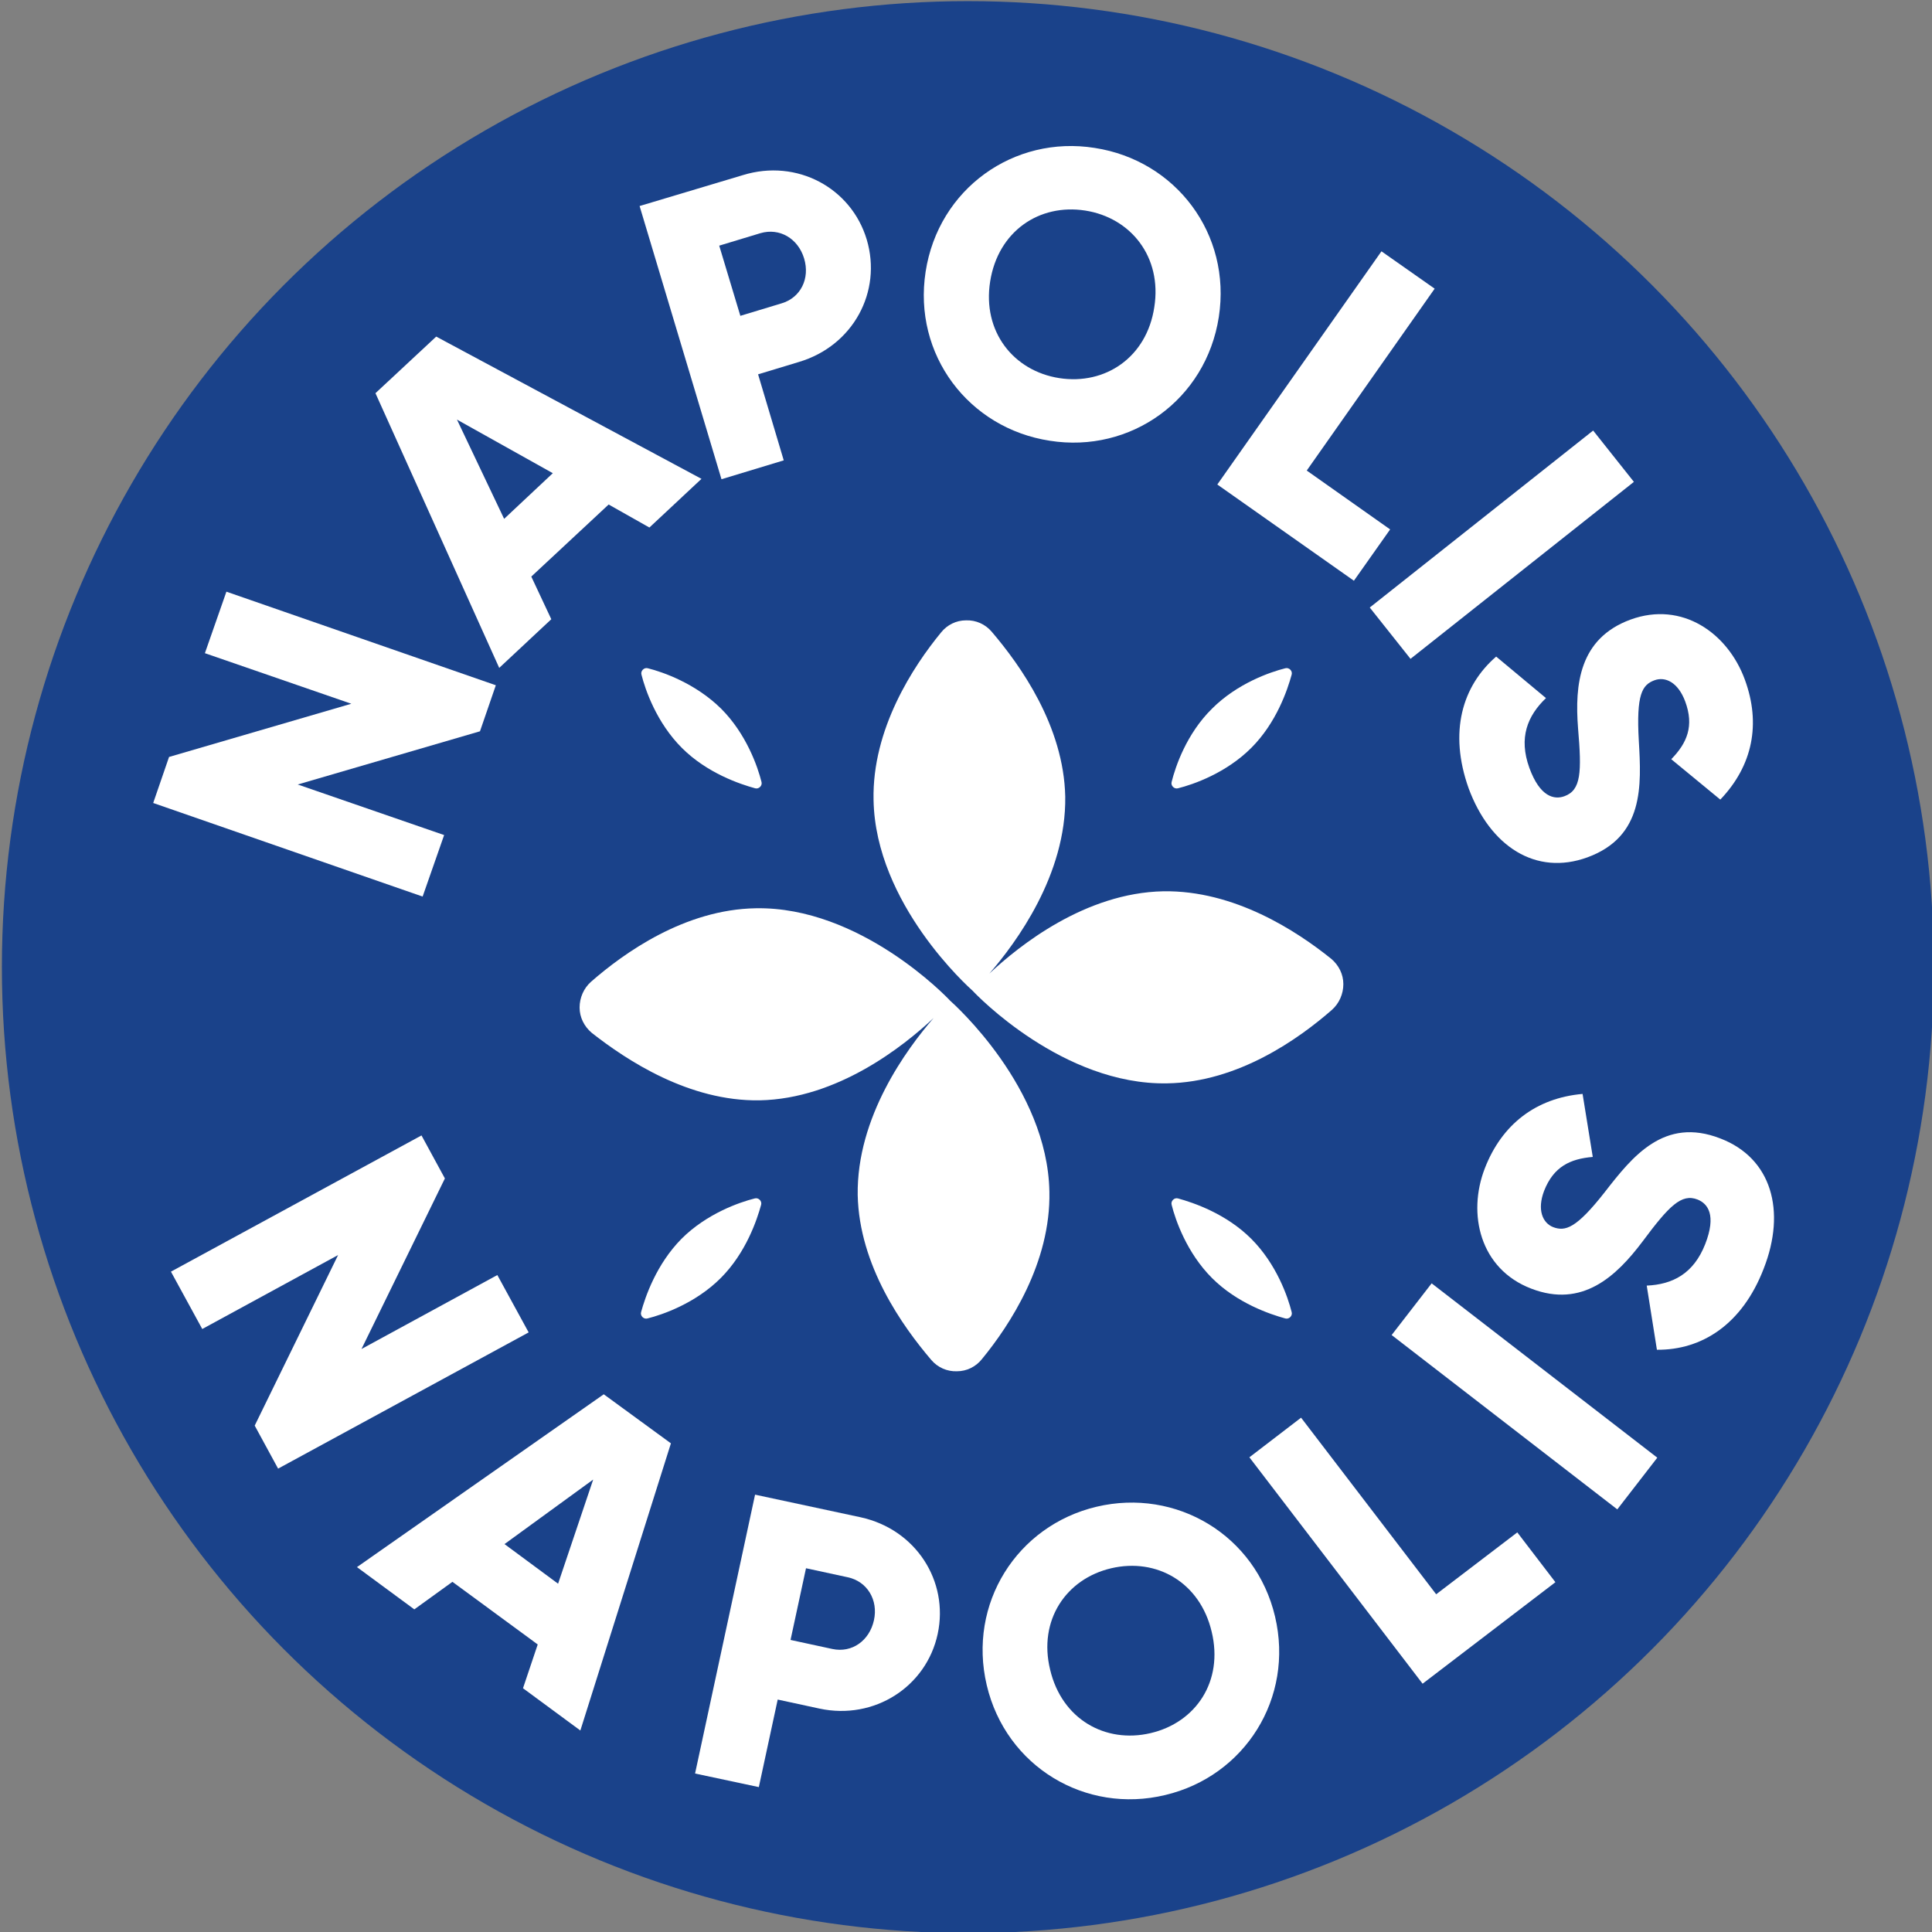
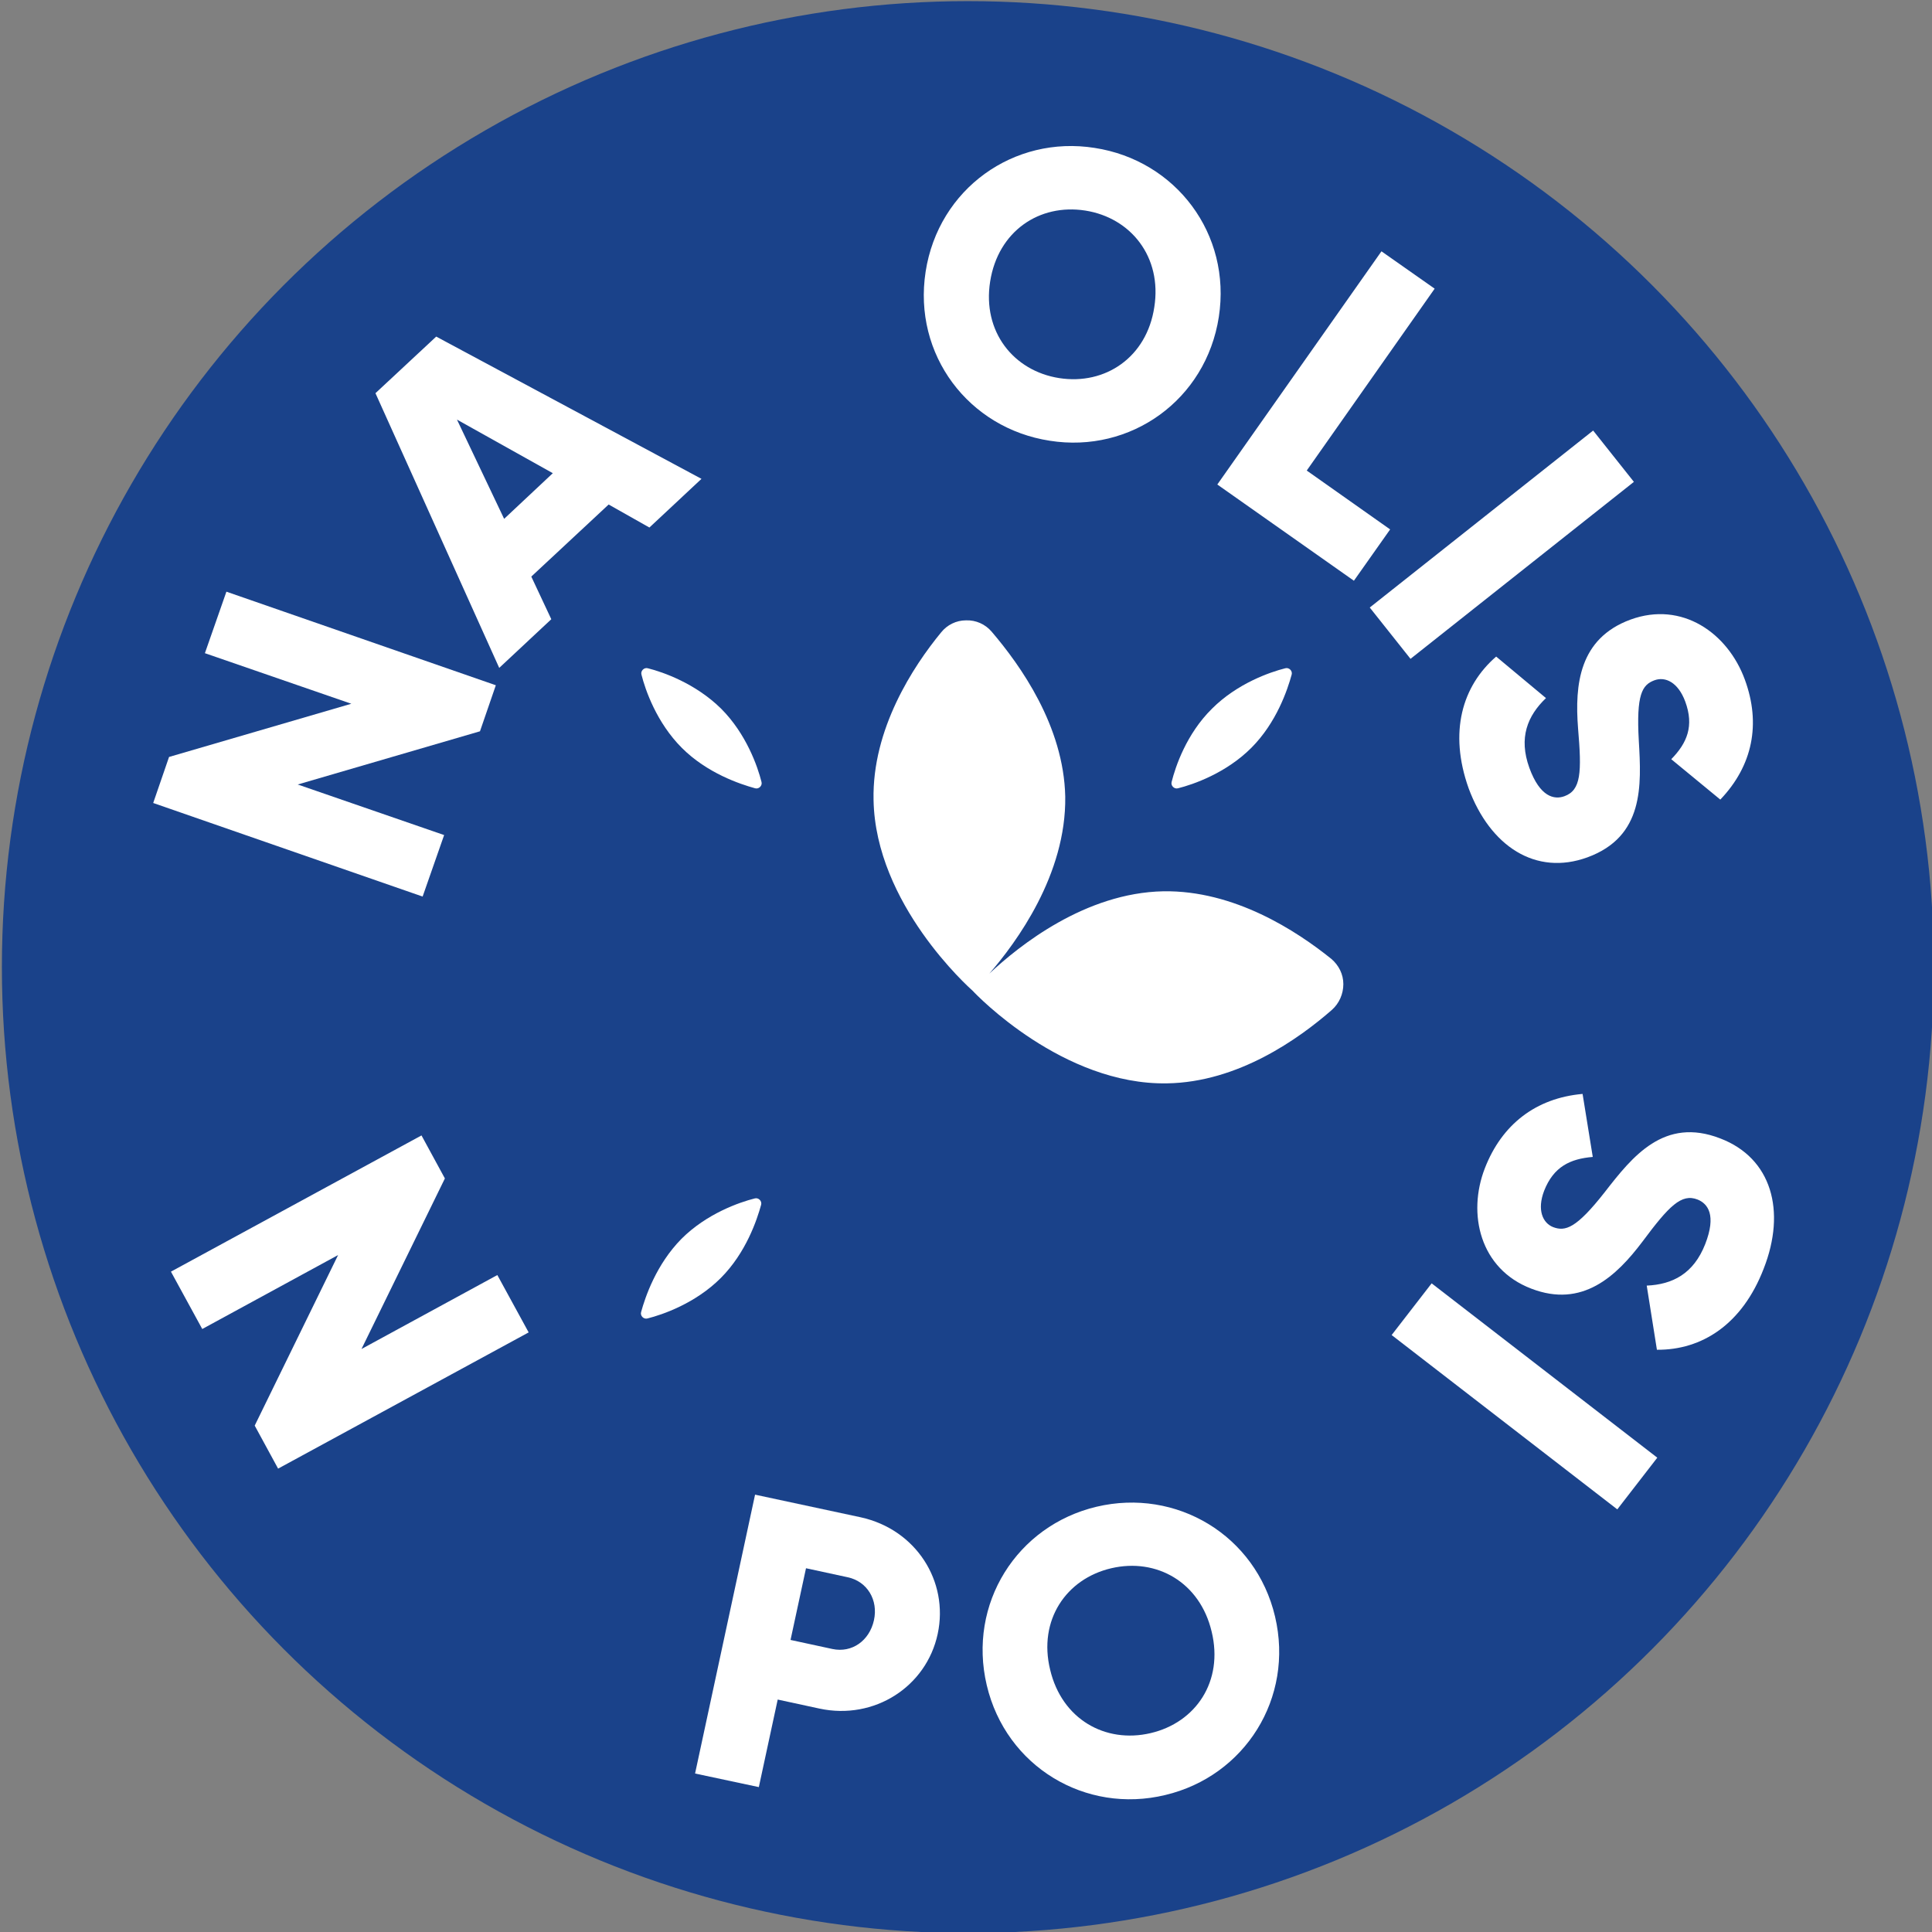
<svg xmlns="http://www.w3.org/2000/svg" version="1.1" id="Layer_1" x="0px" y="0px" viewBox="0 0 512 512" style="enable-background:new 0 0 512 512;" xml:space="preserve">
  <rect x="0" y="0" width="512" height="512" fill="#808080" stroke="none" />
  <style type="text/css">
	.st0{fill:#1A428A;}
	.st1{fill:#FFFFFF;}
</style>
  <g>
    <circle class="st0" cx="256.5" cy="256.3" r="256" />
    <g>
      <path class="st1" d="M60,156.8l71.4,24.8l-4.2,12.2l-48.3,14.1l38.8,13.4l-5.7,16.3l-71.4-24.8l4.2-12.2l48.3-14.1l-38.8-13.4    L60,156.8z" />
      <path class="st1" d="M161.3,133.7l-20.5,19.1l5.3,11.3L132.3,177l-32.8-72.8l16.1-15l70.3,37.7l-13.8,12.9L161.3,133.7z     M146.5,125.4l-25.4-14.2l12.5,26.3L146.5,125.4z" />
-       <path class="st1" d="M229.7,63.5c4.1,13.8-3.6,28.1-17.9,32.4l-10.9,3.3l6.8,22.8l-16.5,5l-21.7-72.4l27.4-8.2    C211.2,42,225.6,49.8,229.7,63.5z M213.1,68.5c-1.6-5.3-6.5-8.2-11.6-6.7l-10.9,3.3l5.6,18.6l10.9-3.3    C212.2,78.9,214.7,73.8,213.1,68.5z" />
      <path class="st1" d="M245.3,72c3.4-22,23.4-36.2,44.8-32.8C311.6,42.5,326.4,62,323,84c-3.4,22-23.4,36.2-44.8,32.8    C256.7,113.5,241.9,94,245.3,72z M305.9,81.4c2.1-13.3-6.2-23.7-18.3-25.6c-12.2-1.9-23.1,5.5-25.2,18.8    c-2.1,13.3,6.2,23.7,18.3,25.6C292.9,102.1,303.9,94.7,305.9,81.4z" />
      <path class="st1" d="M368.4,140.3l-9.6,13.6l-36.2-25.5l43.5-61.8l14.1,9.9l-33.9,48.2L368.4,140.3z" />
      <path class="st1" d="M433,127.7l-59.2,46.9L363,161l59.2-46.9L433,127.7z" />
      <path class="st1" d="M396.5,174l13.2,11c-4.9,4.7-7.3,10.5-4.4,18.5c2.8,7.7,6.6,8.5,9.3,7.5c4.4-1.6,4.6-6.3,3.6-18    c-0.9-11.6,0.3-23.8,13.9-28.8c13.7-5,25.8,3.6,30.3,15.9c4.3,11.7,2.1,22.8-6.5,31.8l-13-10.7c4.2-4.3,6.1-8.8,3.7-15.3    c-1.9-5.1-5.3-6.7-8.2-5.6c-3.2,1.2-4.8,3.7-4.1,16c0.7,11.9,1.4,25.4-13.6,30.9c-13.7,5-25.8-2.9-31.5-18.3    C383.9,194,387.5,181.8,396.5,174z" />
    </g>
    <g>
      <g>
        <path class="st1" d="M140.1,353.1l-66.4,36.1l-6.2-11.4l22.1-45.2l-36,19.6L45.3,337l66.4-36.1l6.2,11.4l-22.1,45.2l36-19.6     L140.1,353.1z" />
-         <path class="st1" d="M142.5,435.8l-22.6-16.6l-10.1,7.3l-15.2-11.2l65.4-45.8l17.8,13l-24,76.1l-15.2-11.2L142.5,435.8z      M147.9,419.7l9.3-27.6l-23.5,17.1L147.9,419.7z" />
        <path class="st1" d="M248.5,433c-3,14-16.8,22.9-31.3,19.8l-11.1-2.4l-5,23.2l-16.9-3.6l15.9-73.9l28,6     C242.7,405.3,251.5,419,248.5,433z M231.6,429.4c1.2-5.4-1.8-10.3-6.9-11.4l-11.1-2.4l-4.1,19l11.1,2.4     C225.8,438.1,230.4,434.8,231.6,429.4z" />
        <path class="st1" d="M261.5,446.6c-5.1-21.6,8-42.3,29.1-47.3c21.1-5,42.2,7.5,47.3,29.1c5.1,21.6-8,42.3-29.1,47.3     C287.7,480.8,266.6,468.2,261.5,446.6z M321.1,432.4c-3.1-13.1-14.6-19.6-26.6-16.8c-12,2.8-19.4,13.8-16.2,26.9     c3.1,13.1,14.6,19.6,26.6,16.8C316.9,456.5,324.3,445.6,321.1,432.4z" />
-         <path class="st1" d="M402.1,406.1l10.1,13.2L377,446.2l-45.9-60l13.7-10.5l35.8,46.8L402.1,406.1z" />
        <path class="st1" d="M379.4,340.1l59.8,46.2l-10.6,13.7l-59.8-46.2L379.4,340.1z" />
        <path class="st1" d="M439.1,357.7l-2.7-17c6.8-0.3,12.4-3.1,15.5-11c3-7.7,0.7-10.7-2-11.8c-4.3-1.7-7.6,1.7-14.6,11.1     c-7,9.3-16,17.7-29.5,12.5c-13.6-5.2-17-19.8-12.3-31.9C398,298,407,291,419.4,289.9l2.7,16.7c-6,0.5-10.4,2.6-12.9,9     c-1.9,5-0.4,8.5,2.4,9.6c3.2,1.2,6.1,0.4,13.7-9.3c7.3-9.4,15.7-20,30.6-14.2c13.6,5.2,17.5,19.2,11.5,34.5     C461.7,351,451,357.8,439.1,357.7z" />
      </g>
    </g>
    <g>
      <path class="st1" d="M308.3,236.2c-20.7,0.4-38.2,14.4-46.1,21.8c7.1-8.2,20.4-26.2,20.1-46.9c-0.4-18.7-11.9-34.8-19.5-43.7    c-1.7-2-4.2-3.1-6.8-3c-2.6,0-5,1.2-6.6,3.2c-7.4,9-18.3,25.6-17.9,44.4c0.5,27.6,25.3,49.7,26.3,50.6c0.9,1,23.9,25,51.5,24.5    c18.8-0.3,34.9-11.8,43.7-19.5c1.9-1.7,3-4.2,3-6.8c0-2.6-1.2-5-3.2-6.7C343.6,246.7,327.1,235.9,308.3,236.2" />
-       <path class="st1" d="M201.3,291.6c20.7-0.4,38.2-14.4,46.1-21.8c-7.1,8.2-20.4,26.2-20.1,46.9c0.4,18.7,11.9,34.8,19.5,43.7    c1.7,2,4.2,3.1,6.8,3c2.6,0,5-1.2,6.6-3.2c7.4-9,18.3-25.6,17.9-44.4c-0.5-27.6-25.3-49.7-26.3-50.6c-0.9-1-23.9-25-51.5-24.5    c-18.8,0.3-34.9,11.8-43.7,19.5c-1.9,1.7-3,4.2-3,6.8c0,2.6,1.2,5,3.2,6.7C166.1,281,182.6,291.9,201.3,291.6" />
    </g>
    <path class="st1" d="M191.1,187.8c6.7,6.7,9.7,15.4,10.7,19.4c0.3,1-0.7,2-1.7,1.7c-4-1.1-12.7-4-19.4-10.7   c-6.7-6.7-9.7-15.4-10.7-19.4c-0.3-1,0.7-2,1.7-1.7C175.7,178.1,184.3,181.1,191.1,187.8z" />
-     <path class="st1" d="M331.6,328.3c6.7,6.7,9.7,15.4,10.7,19.4c0.3,1-0.7,2-1.7,1.7c-4-1.1-12.7-4-19.4-10.7   c-6.7-6.7-9.7-15.4-10.7-19.4c-0.3-1,0.7-2,1.7-1.7C316.2,318.7,324.9,321.6,331.6,328.3z" />
    <path class="st1" d="M180.6,328.3c6.7-6.7,15.4-9.7,19.4-10.7c1-0.3,2,0.7,1.7,1.7c-1.1,4-4,12.7-10.7,19.4   c-6.7,6.7-15.4,9.7-19.4,10.7c-1,0.3-2-0.7-1.7-1.7C171,343.7,173.9,335.1,180.6,328.3z" />
    <path class="st1" d="M321.2,187.8c6.7-6.7,15.4-9.7,19.4-10.7c1-0.3,2,0.7,1.7,1.7c-1.1,4-4,12.7-10.7,19.4   c-6.7,6.7-15.4,9.7-19.4,10.7c-1,0.3-2-0.7-1.7-1.7C311.5,203.2,314.4,194.5,321.2,187.8z" />
  </g>
</svg>